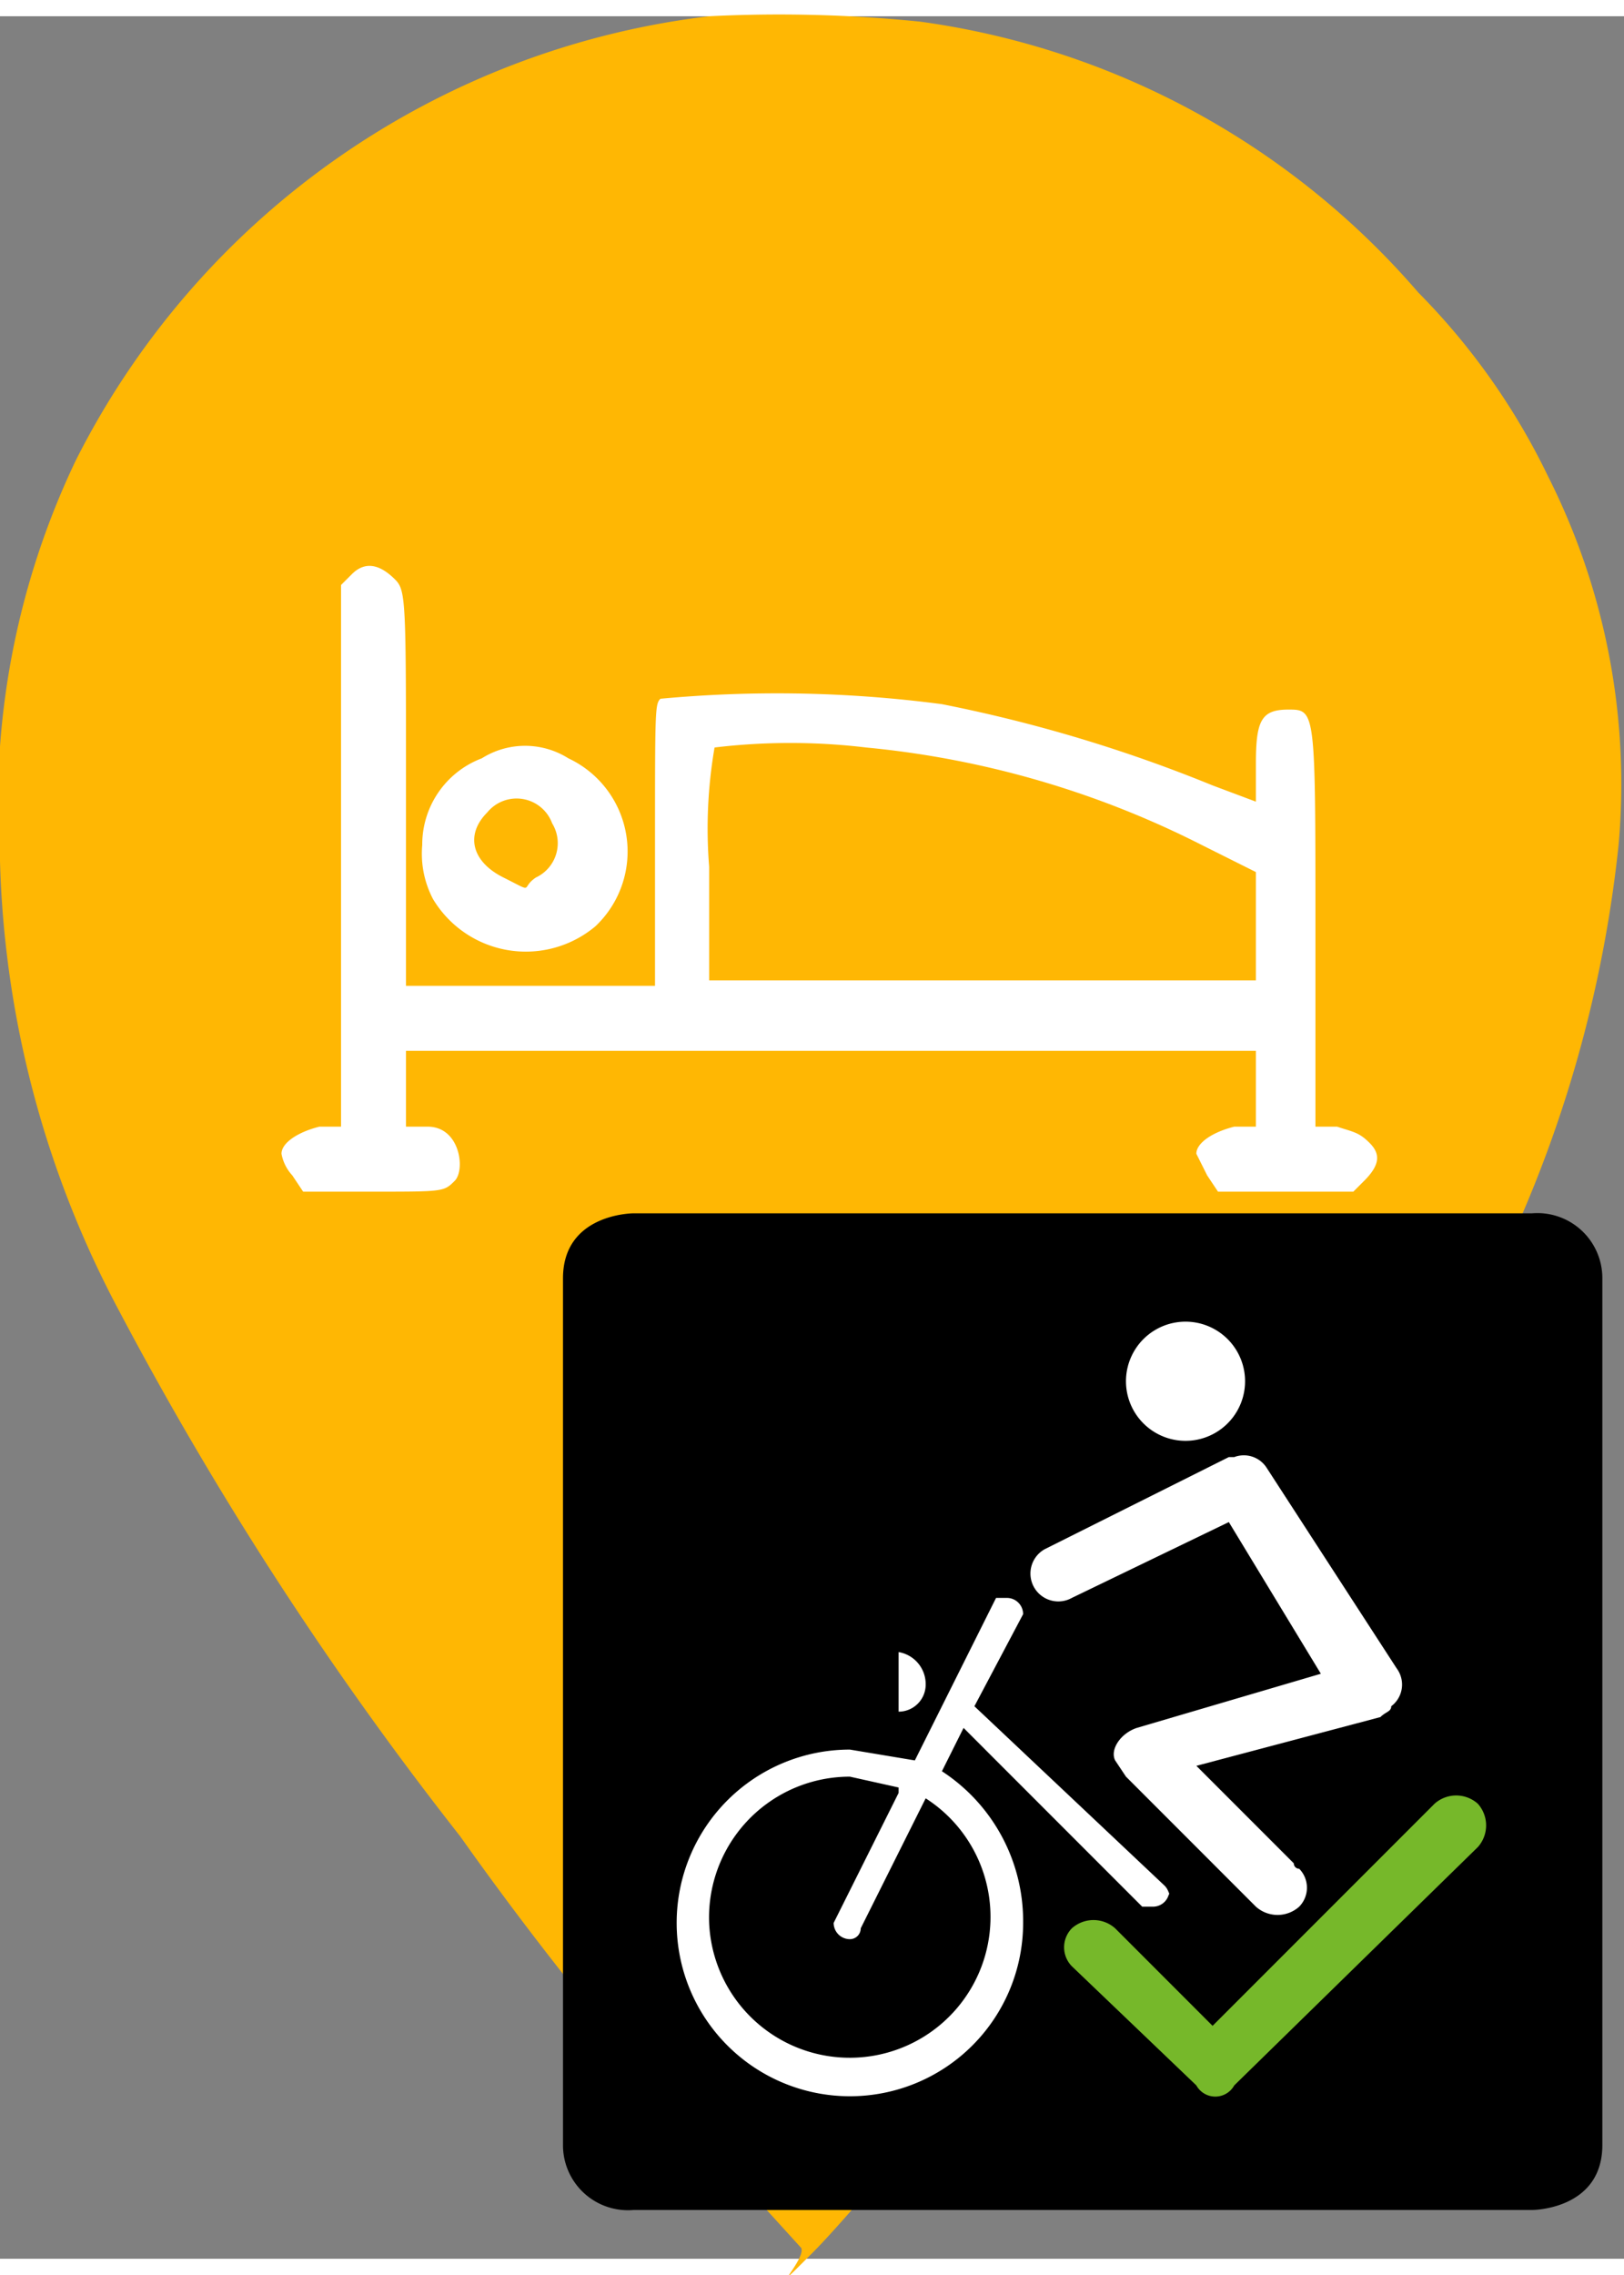
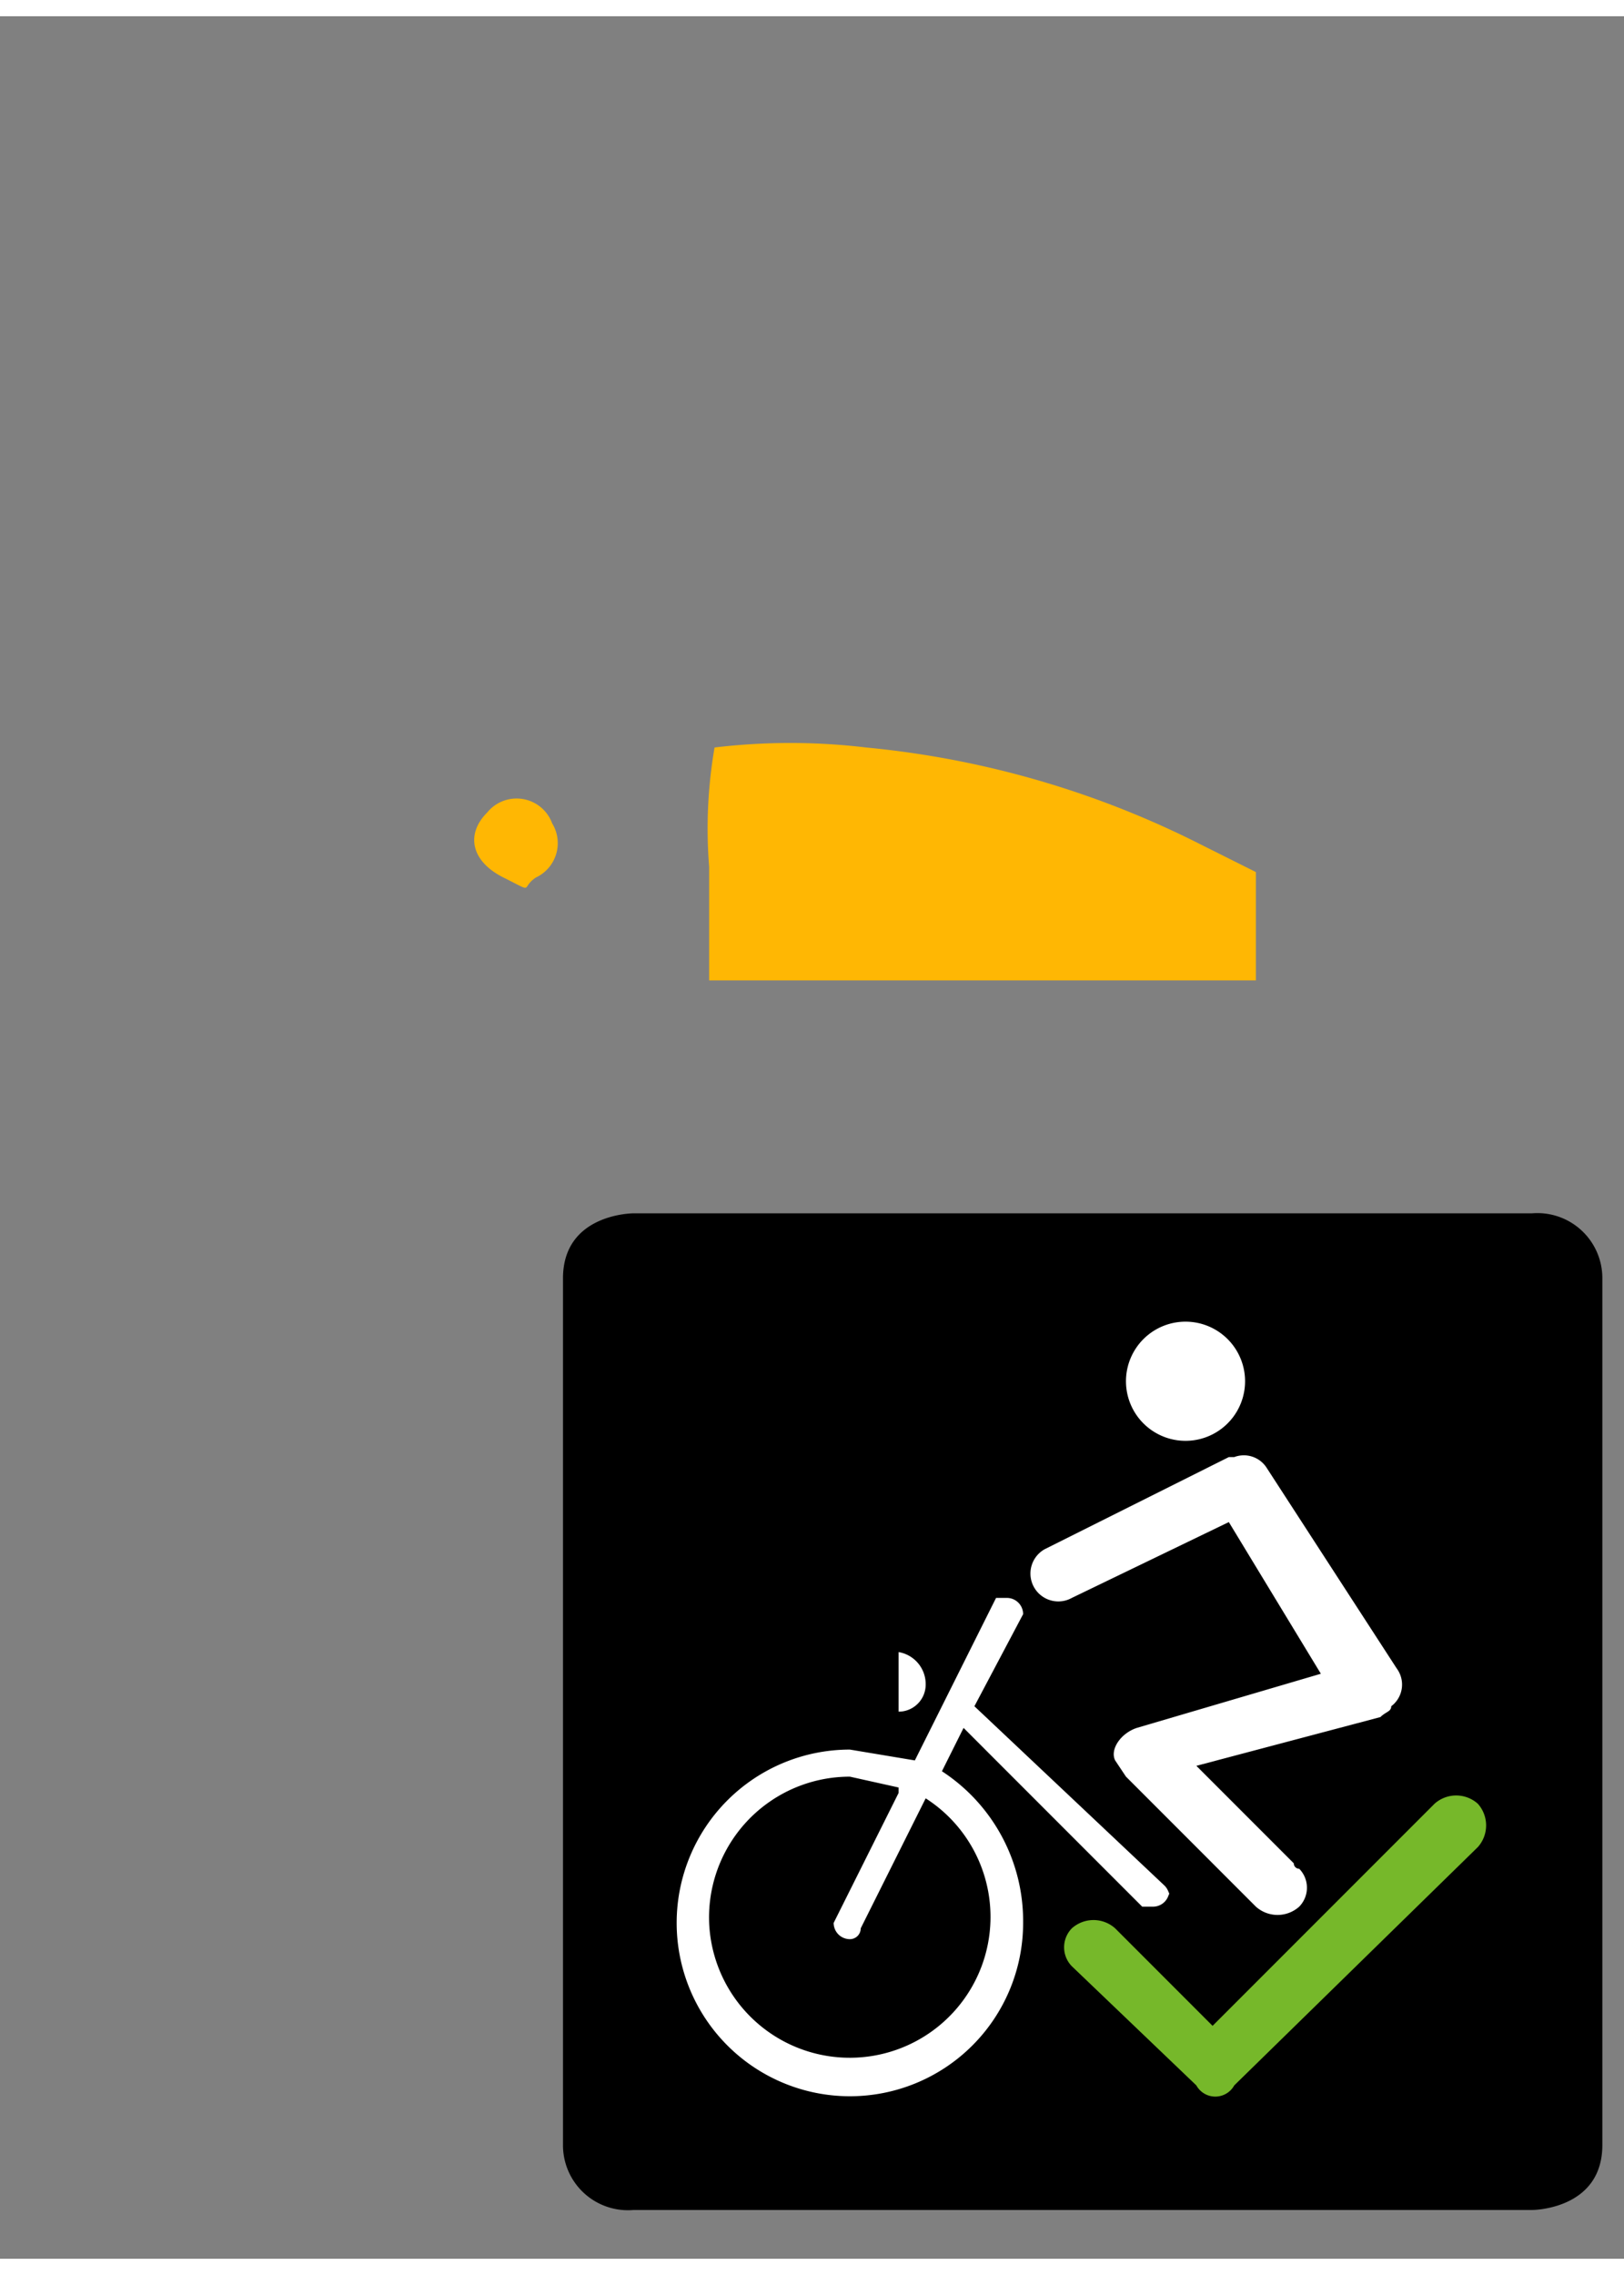
<svg xmlns="http://www.w3.org/2000/svg" viewBox="0 0 30 41.4" width="30" height="42">
  <rect x="0" y="0" width="30" height="41.4" fill="#808080" stroke="none" />
  <defs>
    <style>.cls-1,.cls-5{fill:#fff;}.cls-1{stroke:#7a3770;stroke-miterlimit:10;stroke-width:0.03px;}.cls-2,.cls-3{fill:#ffb703;}.cls-2{fill-rule:evenodd;}.cls-4{fill:#76b82a;}</style>
  </defs>
  <title>bikeProfesional</title>
  <g id="Layer_1" data-name="Layer 1">
    <g id="Ugf-hRcP1Q5IHhmtyvnKq">
-       <path id="Layer" class="cls-1" d="M4.3,9.7h22V23.3H4.3Z" transform="translate(0 -0.3)" />
-     </g>
+       </g>
    <g id="b9sW1RBU7wxxb0TBI8eDF">
      <g id="Layer-2" data-name="Layer">
        <g id="Bu0tAR3Ib4xc3TvhoHDCP">
-           <path id="Layer-3" data-name="Layer" class="cls-2" d="M17,.4a14.8,14.8,0,0,1,9.2,5,12.6,12.6,0,0,1,2.4,3.4,12.6,12.6,0,0,1,1.3,6.8,23.5,23.5,0,0,1-2.8,8.9,65.7,65.7,0,0,1-7.4,11.4c-1.1,1.5-3.8,4.8-4.7,5.7s-.1.1-.2-.1l-1-1.1a62.1,62.1,0,0,1-5.3-6.5,64.3,64.3,0,0,1-6.3-9.7A18.7,18.7,0,0,1,0,15.9,14.7,14.7,0,0,1,1.4,8.5,15.1,15.1,0,0,1,13.1.3,25.7,25.7,0,0,1,17,.4ZM6.5,10.6l-.2.2v10H5.9c-.4.1-.7.3-.7.5a.8.8,0,0,0,.2.4l.2.3H6.9c1.3,0,1.3,0,1.5-.2s.1-1-.5-1H7.5V19.4H23.2v1.4h-.4c-.4.1-.7.3-.7.5l.2.4.2.3H25l.2-.2c.3-.3.3-.5.1-.7s-.3-.2-.6-.3h-.4V17.1c0-4,0-4-.5-4s-.6.2-.6,1v.7l-.8-.3a27.1,27.1,0,0,0-5-1.5,23.3,23.3,0,0,0-5.2-.1c-.1.1-.1.2-.1,2.7v2.6H7.5V14.6c0-3.5,0-3.7-.2-3.9S6.8,10.3,6.5,10.6ZM8.9,14a1.7,1.7,0,0,0-1.1,1.6,1.8,1.8,0,0,0,.2,1,2,2,0,0,0,3,.5,1.9,1.9,0,0,0-.5-3.1A1.5,1.5,0,0,0,8.9,14Z" transform="translate(0 -0.3)" />
-         </g>
+           </g>
        <g id="_-Wv_gk0qxNjCKbgKcfn9Z" data-name="-Wv_gk0qxNjCKbgKcfn9Z">
          <path id="Layer-4" data-name="Layer" class="cls-3" d="M13.2,13.8a8.8,8.8,0,0,0-.1,2.2v2.1H23.2v-2l-1-.5A17.3,17.3,0,0,0,16,13.8,11.8,11.8,0,0,0,13.2,13.8Z" transform="translate(0 -0.3)" />
        </g>
        <g id="irCoMOBkK0q9dmuhbHjQQ">
          <path id="Layer-5" data-name="Layer" class="cls-3" d="M9,15c-.4.4-.3.9.3,1.2s.3.2.6,0a.7.7,0,0,0,.3-1A.7.7,0,0,0,9,15Z" transform="translate(0 -0.3)" />
        </g>
      </g>
    </g>
  </g>
  <g id="Layer_2" data-name="Layer 2">
    <path d="M11.7,22.4s-1.3,0-1.3,1.2v16a1.2,1.2,0,0,0,1.3,1.2H28.3s1.3,0,1.3-1.2v-16a1.2,1.2,0,0,0-1.3-1.2Z" transform="translate(0 -0.3)" />
    <path class="cls-4" d="M27.3,33.3a.6.6,0,0,0-.8,0l-4.1,4.1-1.8-1.8a.6.6,0,0,0-.8,0,.5.5,0,0,0,0,.7l2.3,2.2a.4.4,0,0,0,.7,0h0l4.5-4.4a.6.6,0,0,0,0-.8" transform="translate(0 -0.3)" />
    <path class="cls-5" d="M19.8,29.5h0l2.9-1.4,1.7,2.8-3.4,1h0c-.3.1-.5.4-.4.6l.2.3,2.4,2.4h0a.6.6,0,0,0,.8,0,.5.5,0,0,0,0-.7.1.1,0,0,1-.1-.1h0l-1.8-1.8,3.4-.9c.1-.1.2-.1.2-.2a.5.5,0,0,0,.1-.7l-2.4-3.7a.5.5,0,0,0-.6-.2h-.1l-3.4,1.7h0a.5.5,0,1,0,.5.9" transform="translate(0 -0.3)" />
    <path class="cls-5" d="M21.9,26.6a1.1,1.1,0,0,0,0-2.2,1.1,1.1,0,1,0,0,2.2" transform="translate(0 -0.3)" />
    <path class="cls-5" d="M17.1,31.1a.6.6,0,0,0-.5-.6v1.1a.5.5,0,0,0,.5-.5m-.5,2-1.2,2.4h0a.3.3,0,0,0,.3.3.2.2,0,0,0,.2-.2l1.2-2.4a2.6,2.6,0,1,1-4,2.3,2.6,2.6,0,0,1,2.6-2.7l.9.2m5,2a.3.3,0,0,0-.1-.2L18,31.5l.9-1.7h0a.3.3,0,0,0-.3-.3h-.2l-1.5,3-1.2-.2a3.2,3.2,0,1,0,3.2,3.2,3.3,3.3,0,0,0-1.5-2.8l.4-.8,3.3,3.3h.2a.3.3,0,0,0,.3-.3" transform="translate(0 -0.3)" />
  </g>
</svg>